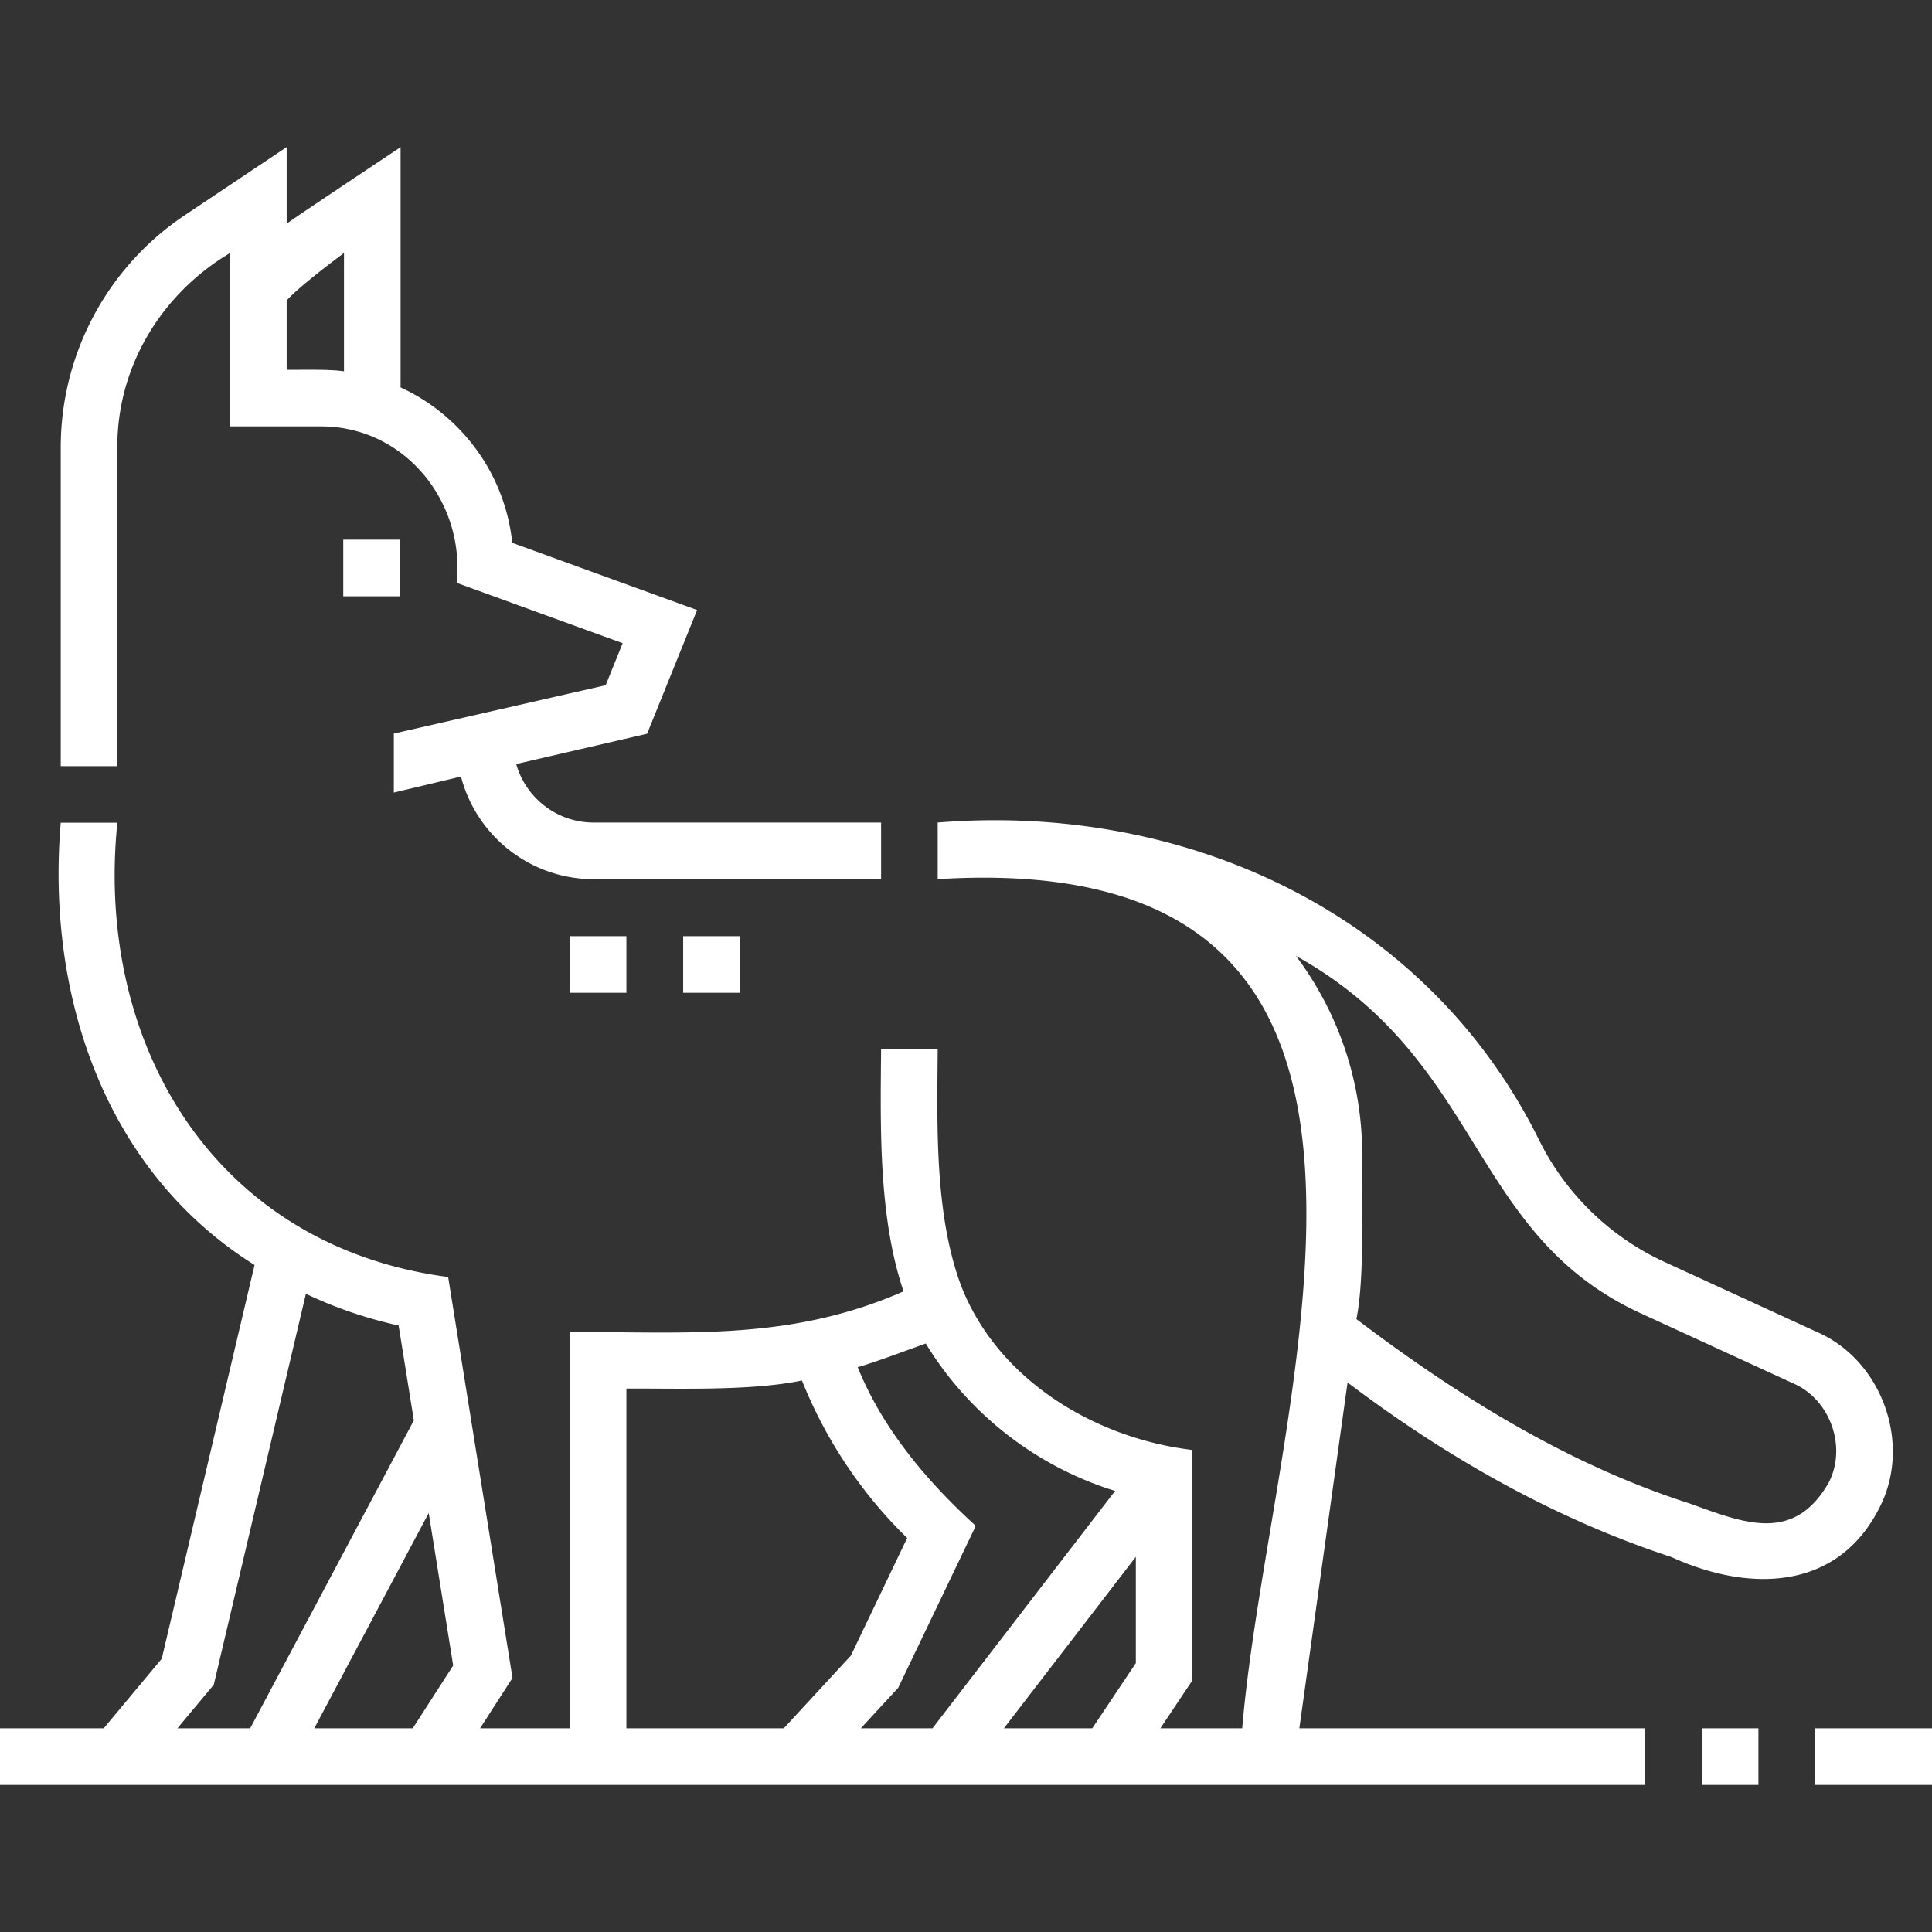
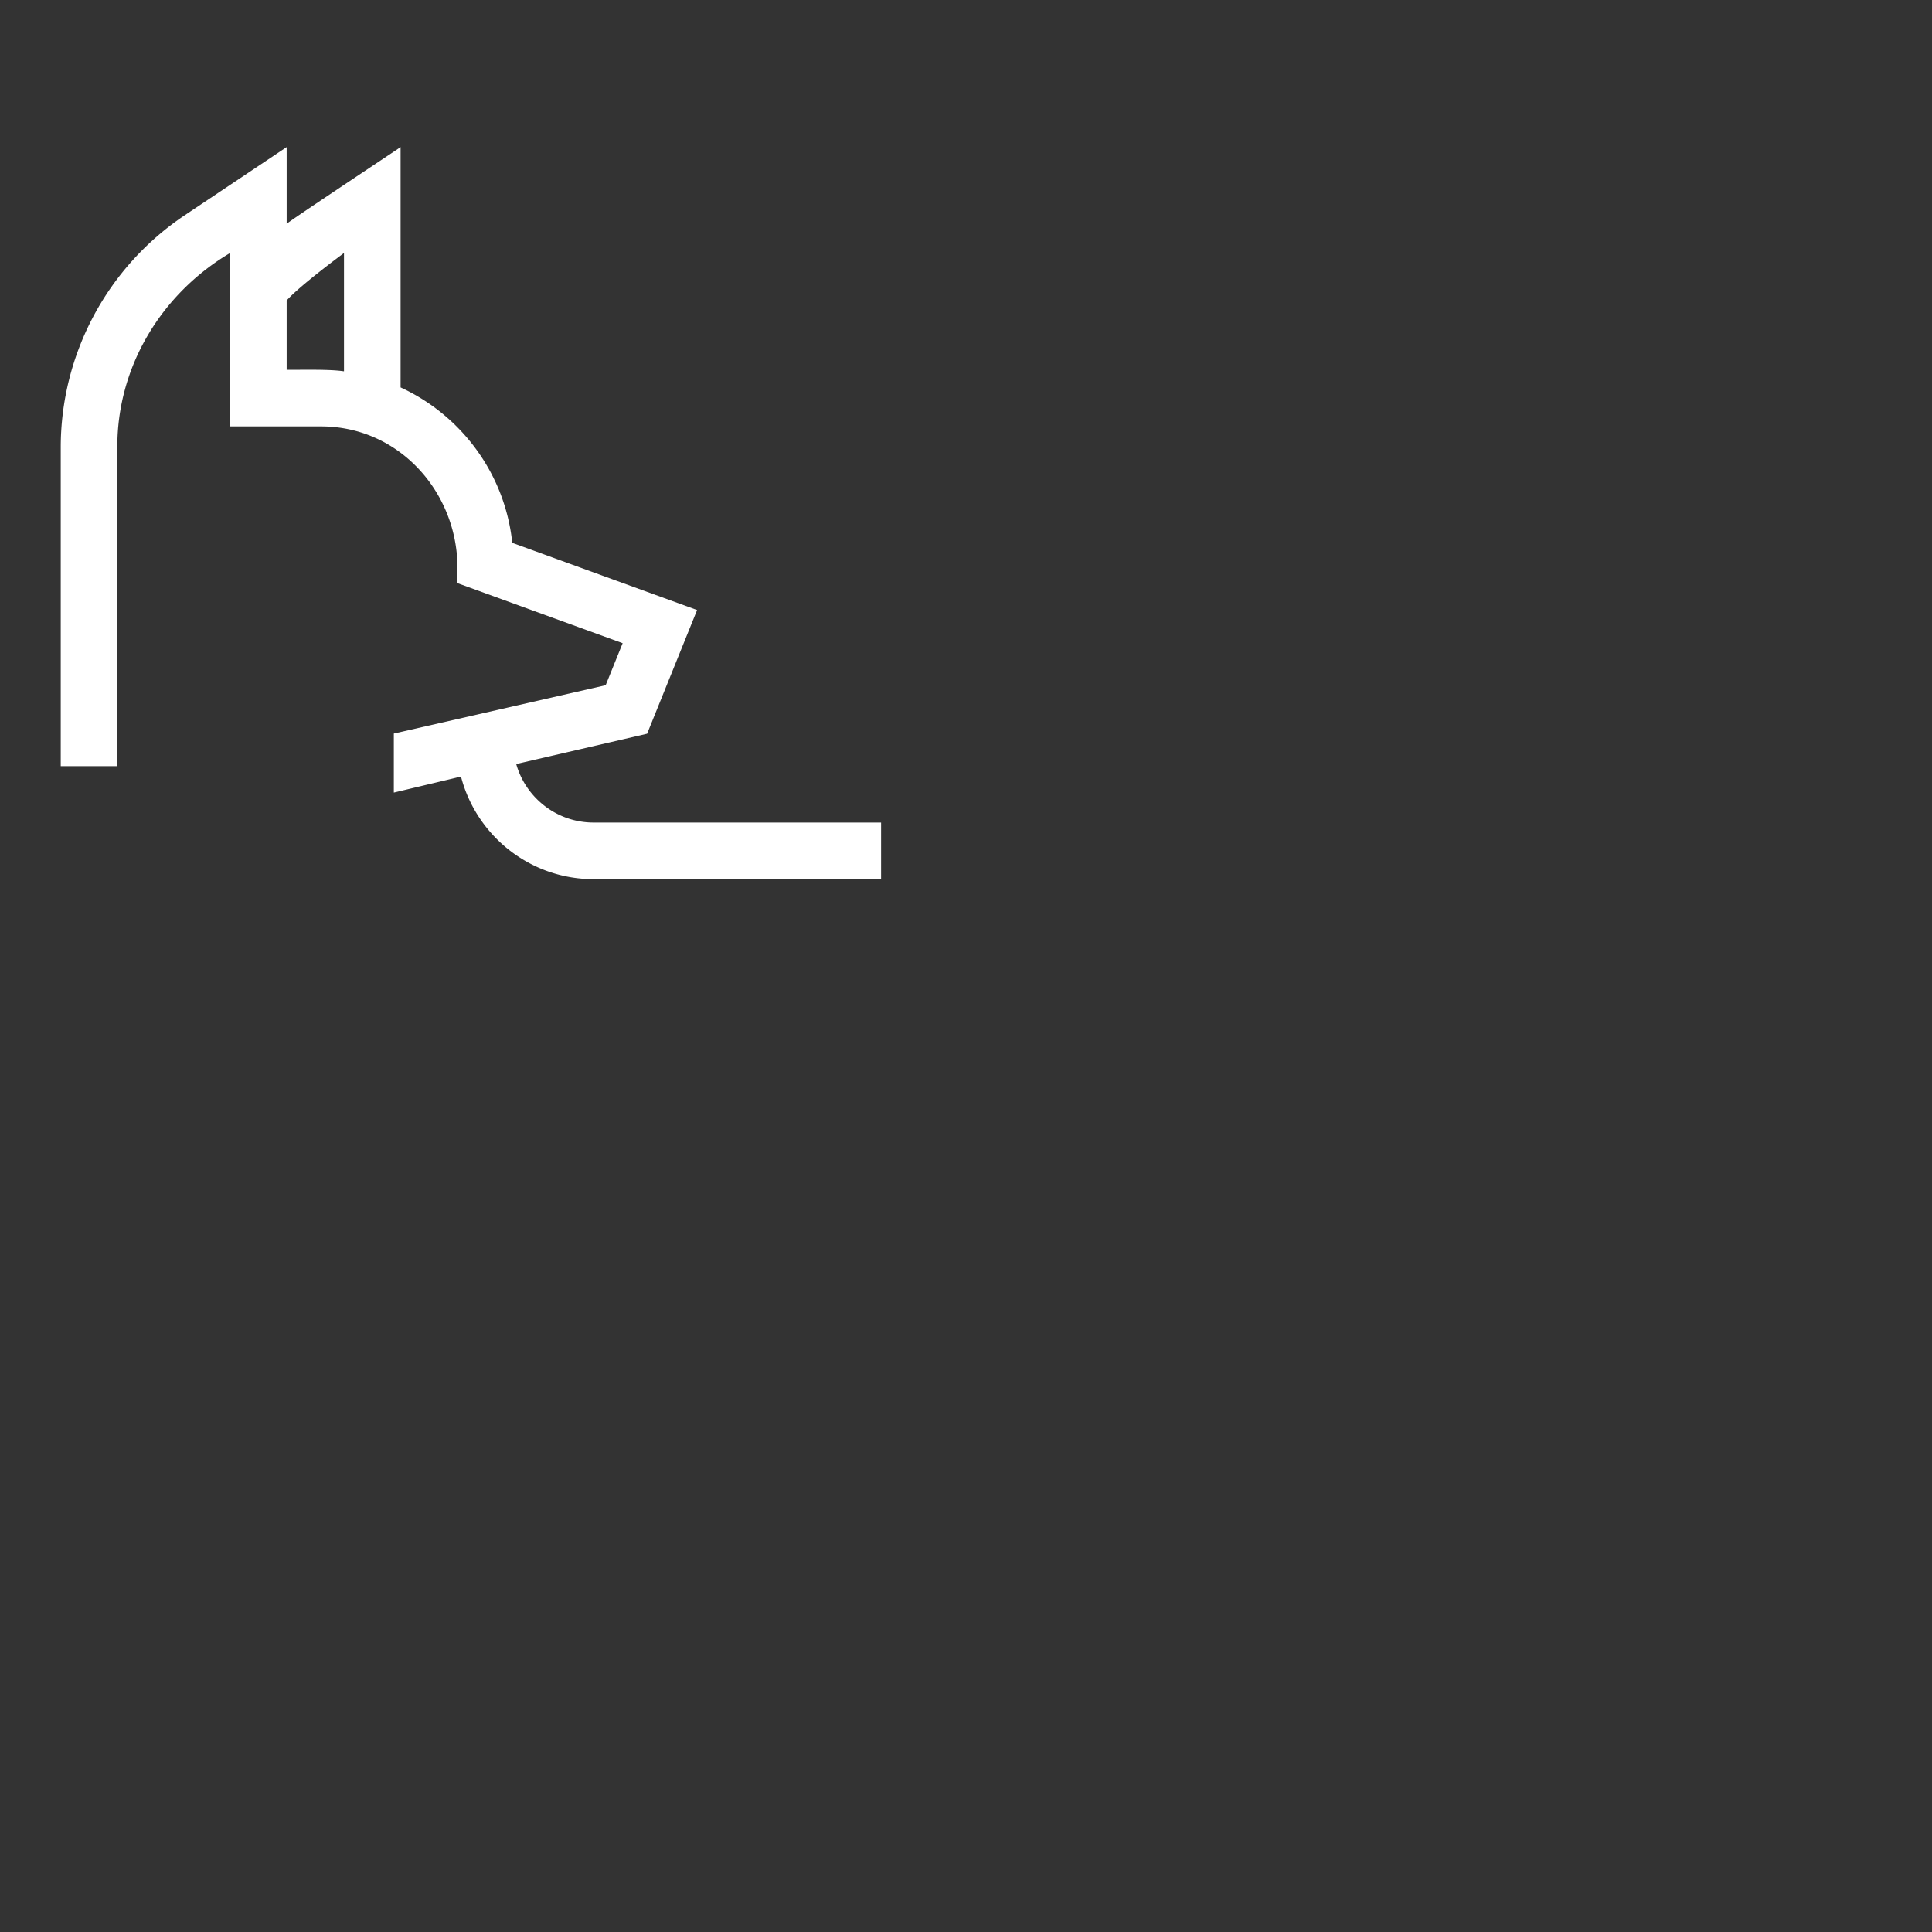
<svg xmlns="http://www.w3.org/2000/svg" version="1.1" width="512" height="512" x="0" y="0" viewBox="0 0 512 512" style="enable-background:new 0 0 512 512" xml:space="preserve" class="">
  <rect x="0" y="0" width="512" height="512" fill="#333333" stroke="none" />
  <g>
    <path d="M31.096 118.638c-.123-21.363 11.617-40.757 29.873-51.584v45.947h23.856c22.247-.147 38.429 19.795 36.207 41.461l43.977 15.991-4.5 11.138-56.141 12.81v15.641l17.798-4.243c4.049 15.619 18.264 27.187 35.131 27.187H233.5v-15h-76.205c-9.736 0-17.967-6.57-20.491-15.51l34.688-8.031 13.245-32.778-48.983-17.812c-1.912-18.319-13.526-33.789-29.594-41.185V38.982c-1.806 1.252-29.472 19.576-30.191 20.331V38.982L49.04 56.985a74.03 74.03 0 0 0-32.944 61.653v84.396h15zM91.16 67.054v31.351c-3.918-.595-11.145-.364-15.191-.404V79.637c3.403-3.883 15.191-12.583 15.191-12.583z" fill="#ffffff" opacity="1" data-original="#000000" class="" />
-     <path d="M90.968 143.018h15v15h-15zM498.129 399.448c8.6-16.764.668-38.955-16.619-46.456l-40.446-18.588c-14.234-6.542-25.945-17.855-32.974-31.854-29.79-60.575-93.923-89.885-159.589-84.563v15c144.635-8.923 88.007 137.994 80.697 225.032h-21.694l8.505-12.725v-61.035c-26.01-3.11-51.774-18.687-61.41-43.791-6.959-18.945-6.249-42.483-6.098-62.449h-15c-.191 20.626-.71 44.533 5.954 64.207-30.006 13.15-56.904 10.741-88.454 10.761v105.032h-23.778l8.595-13.354-17.051-106.244c-61.482-8.053-93.678-61.24-87.67-120.386h-15c-3.91 46.374 12.064 92.549 51.361 117.201l-24.59 104.34-15.379 18.443H0v15h436v-15h-91.658l12.778-91.647c26.045 19.708 54.72 36.052 85.811 46.26 20.187 9.203 43.933 9.32 55.198-13.184zm-451.11 58.57 9.636-11.557 24.411-103.585a114.292 114.292 0 0 0 24.571 8.397l4.036 25.146-43.371 81.6H47.019zm36.27 0 30.324-57.051 6.485 40.406-10.713 16.646H83.289zm82.711 0v-90.032c13.914-.073 33.013.671 46.527-2.136 6.251 15.653 15.806 29.981 27.887 41.737l-14.929 31.174-17.77 19.257zm62.126 0 9.913-10.743 20.547-42.904c-12.927-11.798-24.682-25.68-31.284-42.044 4.728-1.347 13.309-4.596 18.042-6.28 11.347 18.667 29.356 32.628 50.168 39.063l-48.396 62.908zm37.916 0 34.966-45.451v28.176l-11.547 17.275zm218.6-65.135c-9.357 16.373-22.833 10.59-36.935 5.529-32.123-10.29-61.482-28.537-88.245-48.838 2.24-10.855 1.41-32.306 1.538-43.551 0-19.754-6.54-38.008-17.568-52.713 49.912 27.793 45.643 73.69 91.366 94.724.001-.001 40.448 18.587 40.448 18.587 9.769 4.237 14.261 16.789 9.396 26.262zM481 458.018h31v15h-31zM451 458.018h15v15h-15z" fill="#ffffff" opacity="1" data-original="#000000" class="" />
-     <path d="M151 248.097h15v15h-15zM181.048 248.097h15v15h-15z" fill="#ffffff" opacity="1" data-original="#000000" class="" />
  </g>
</svg>